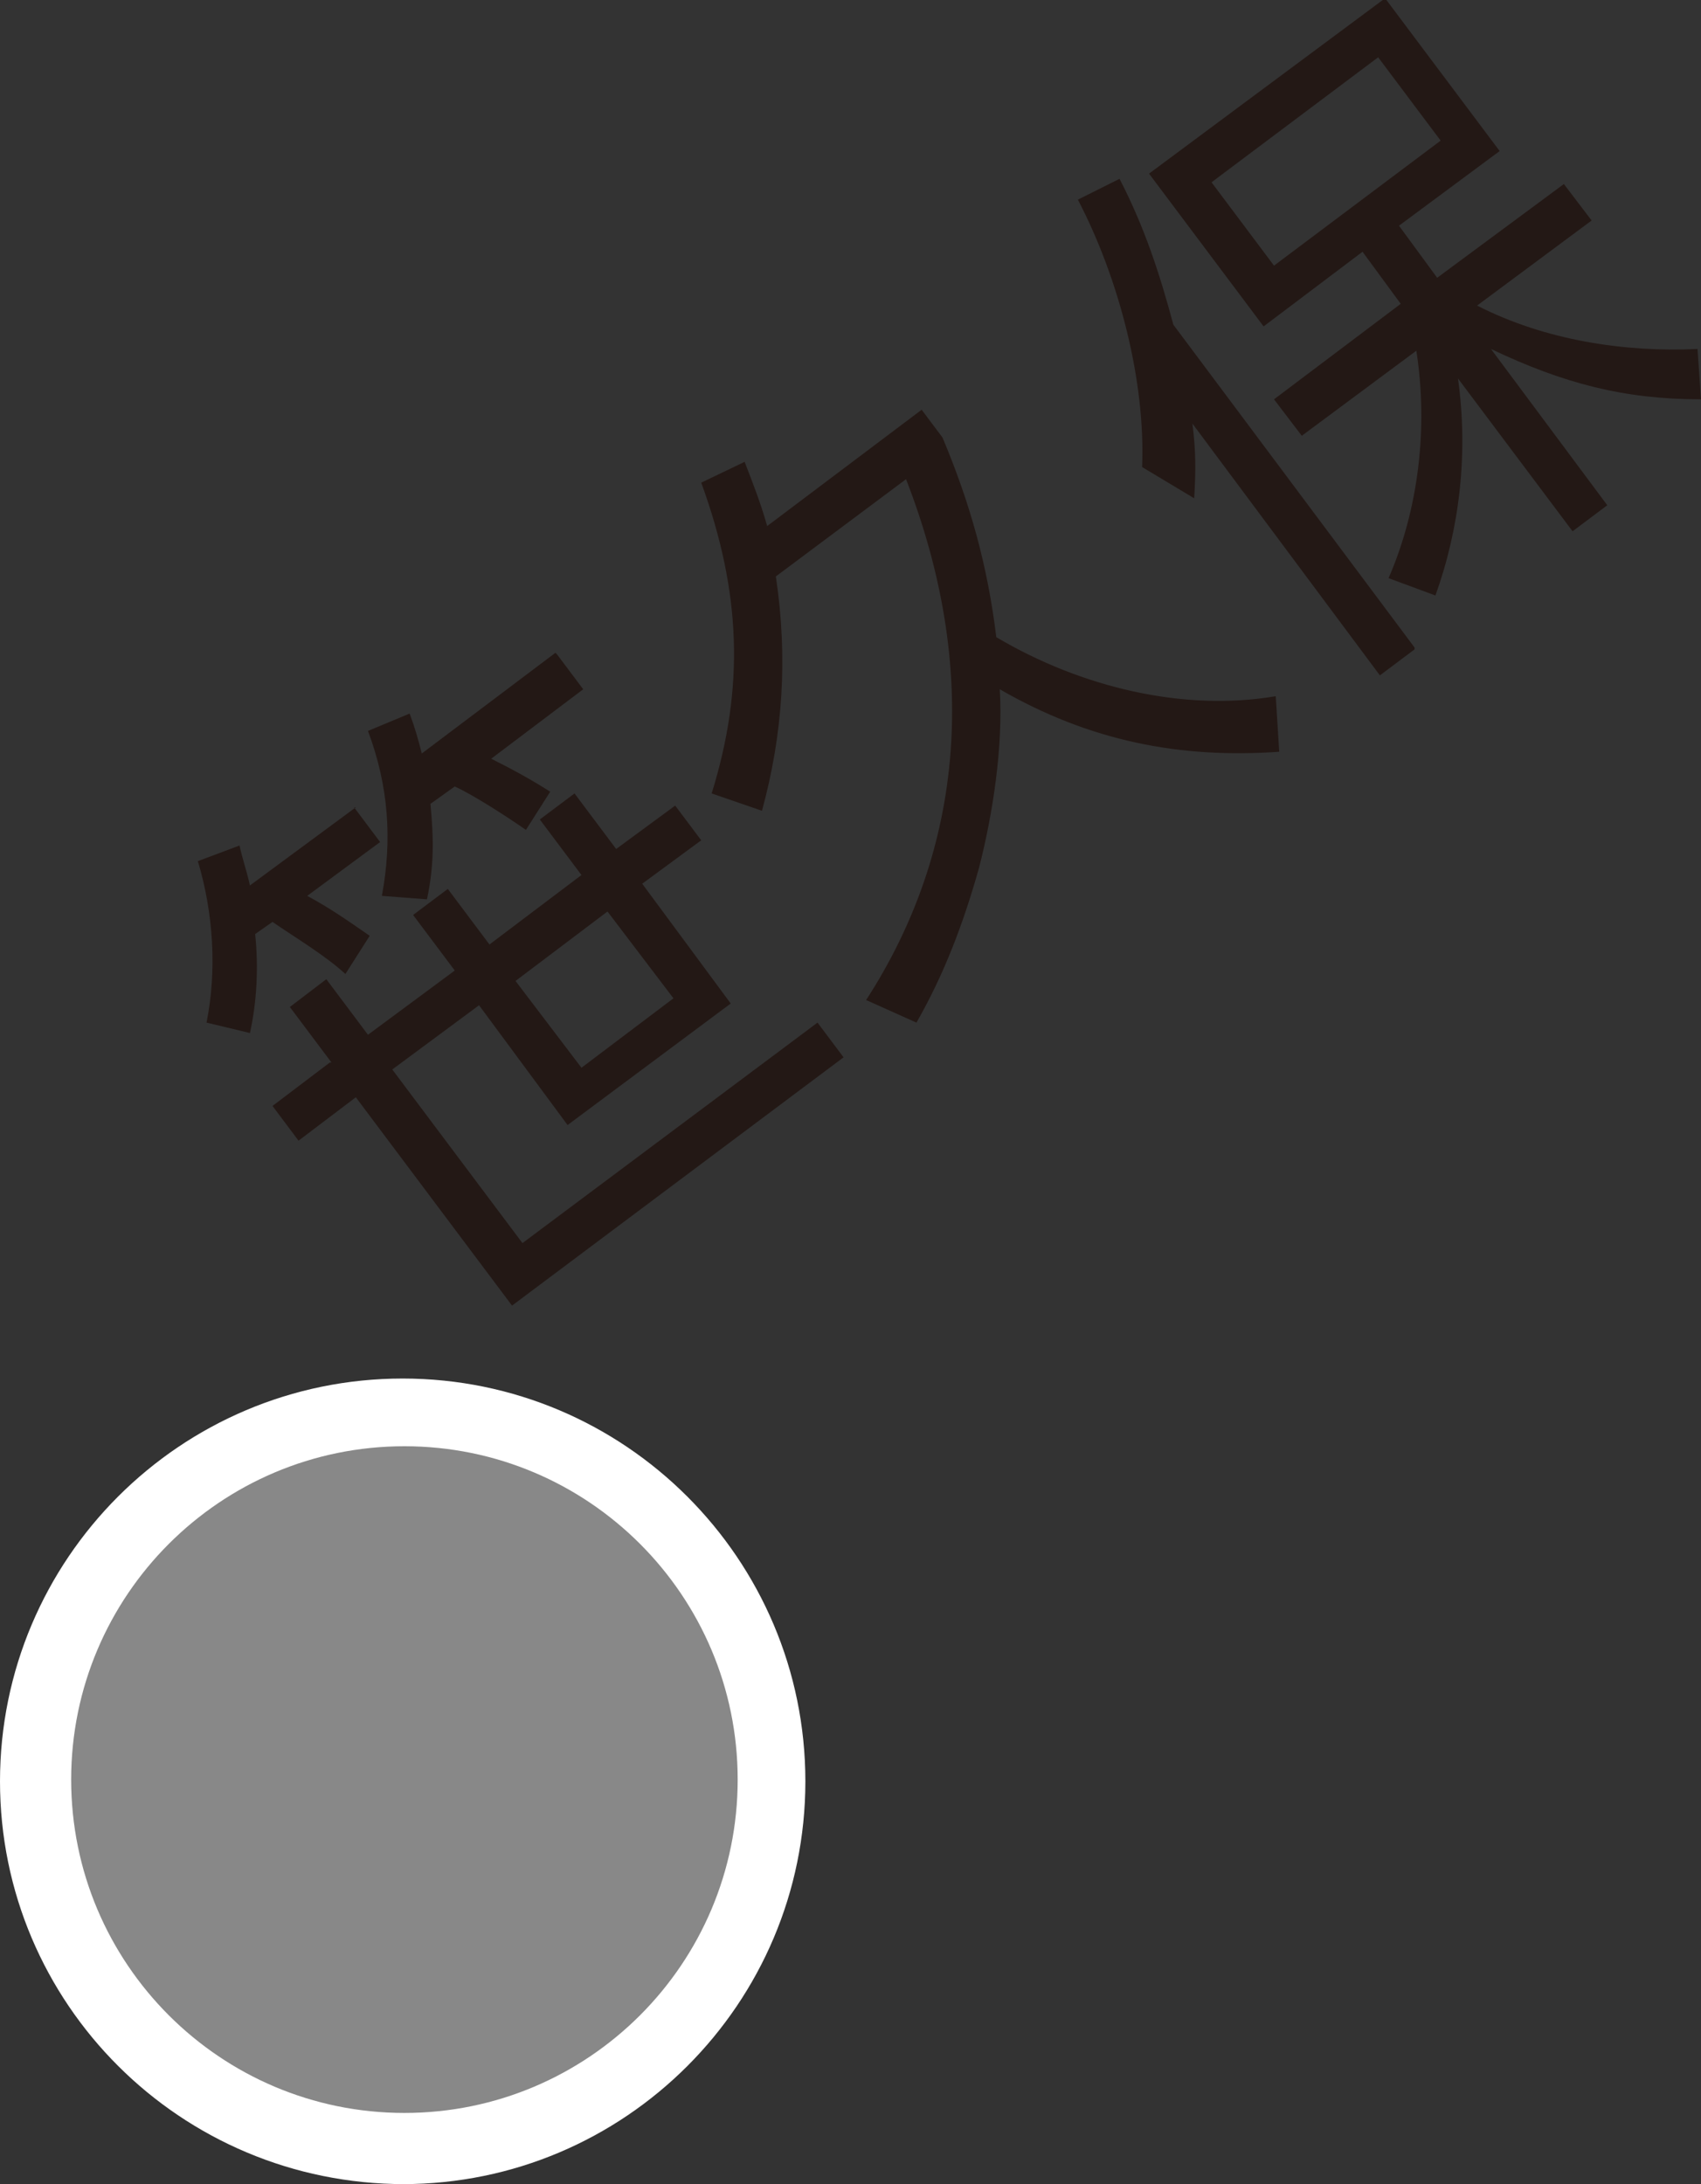
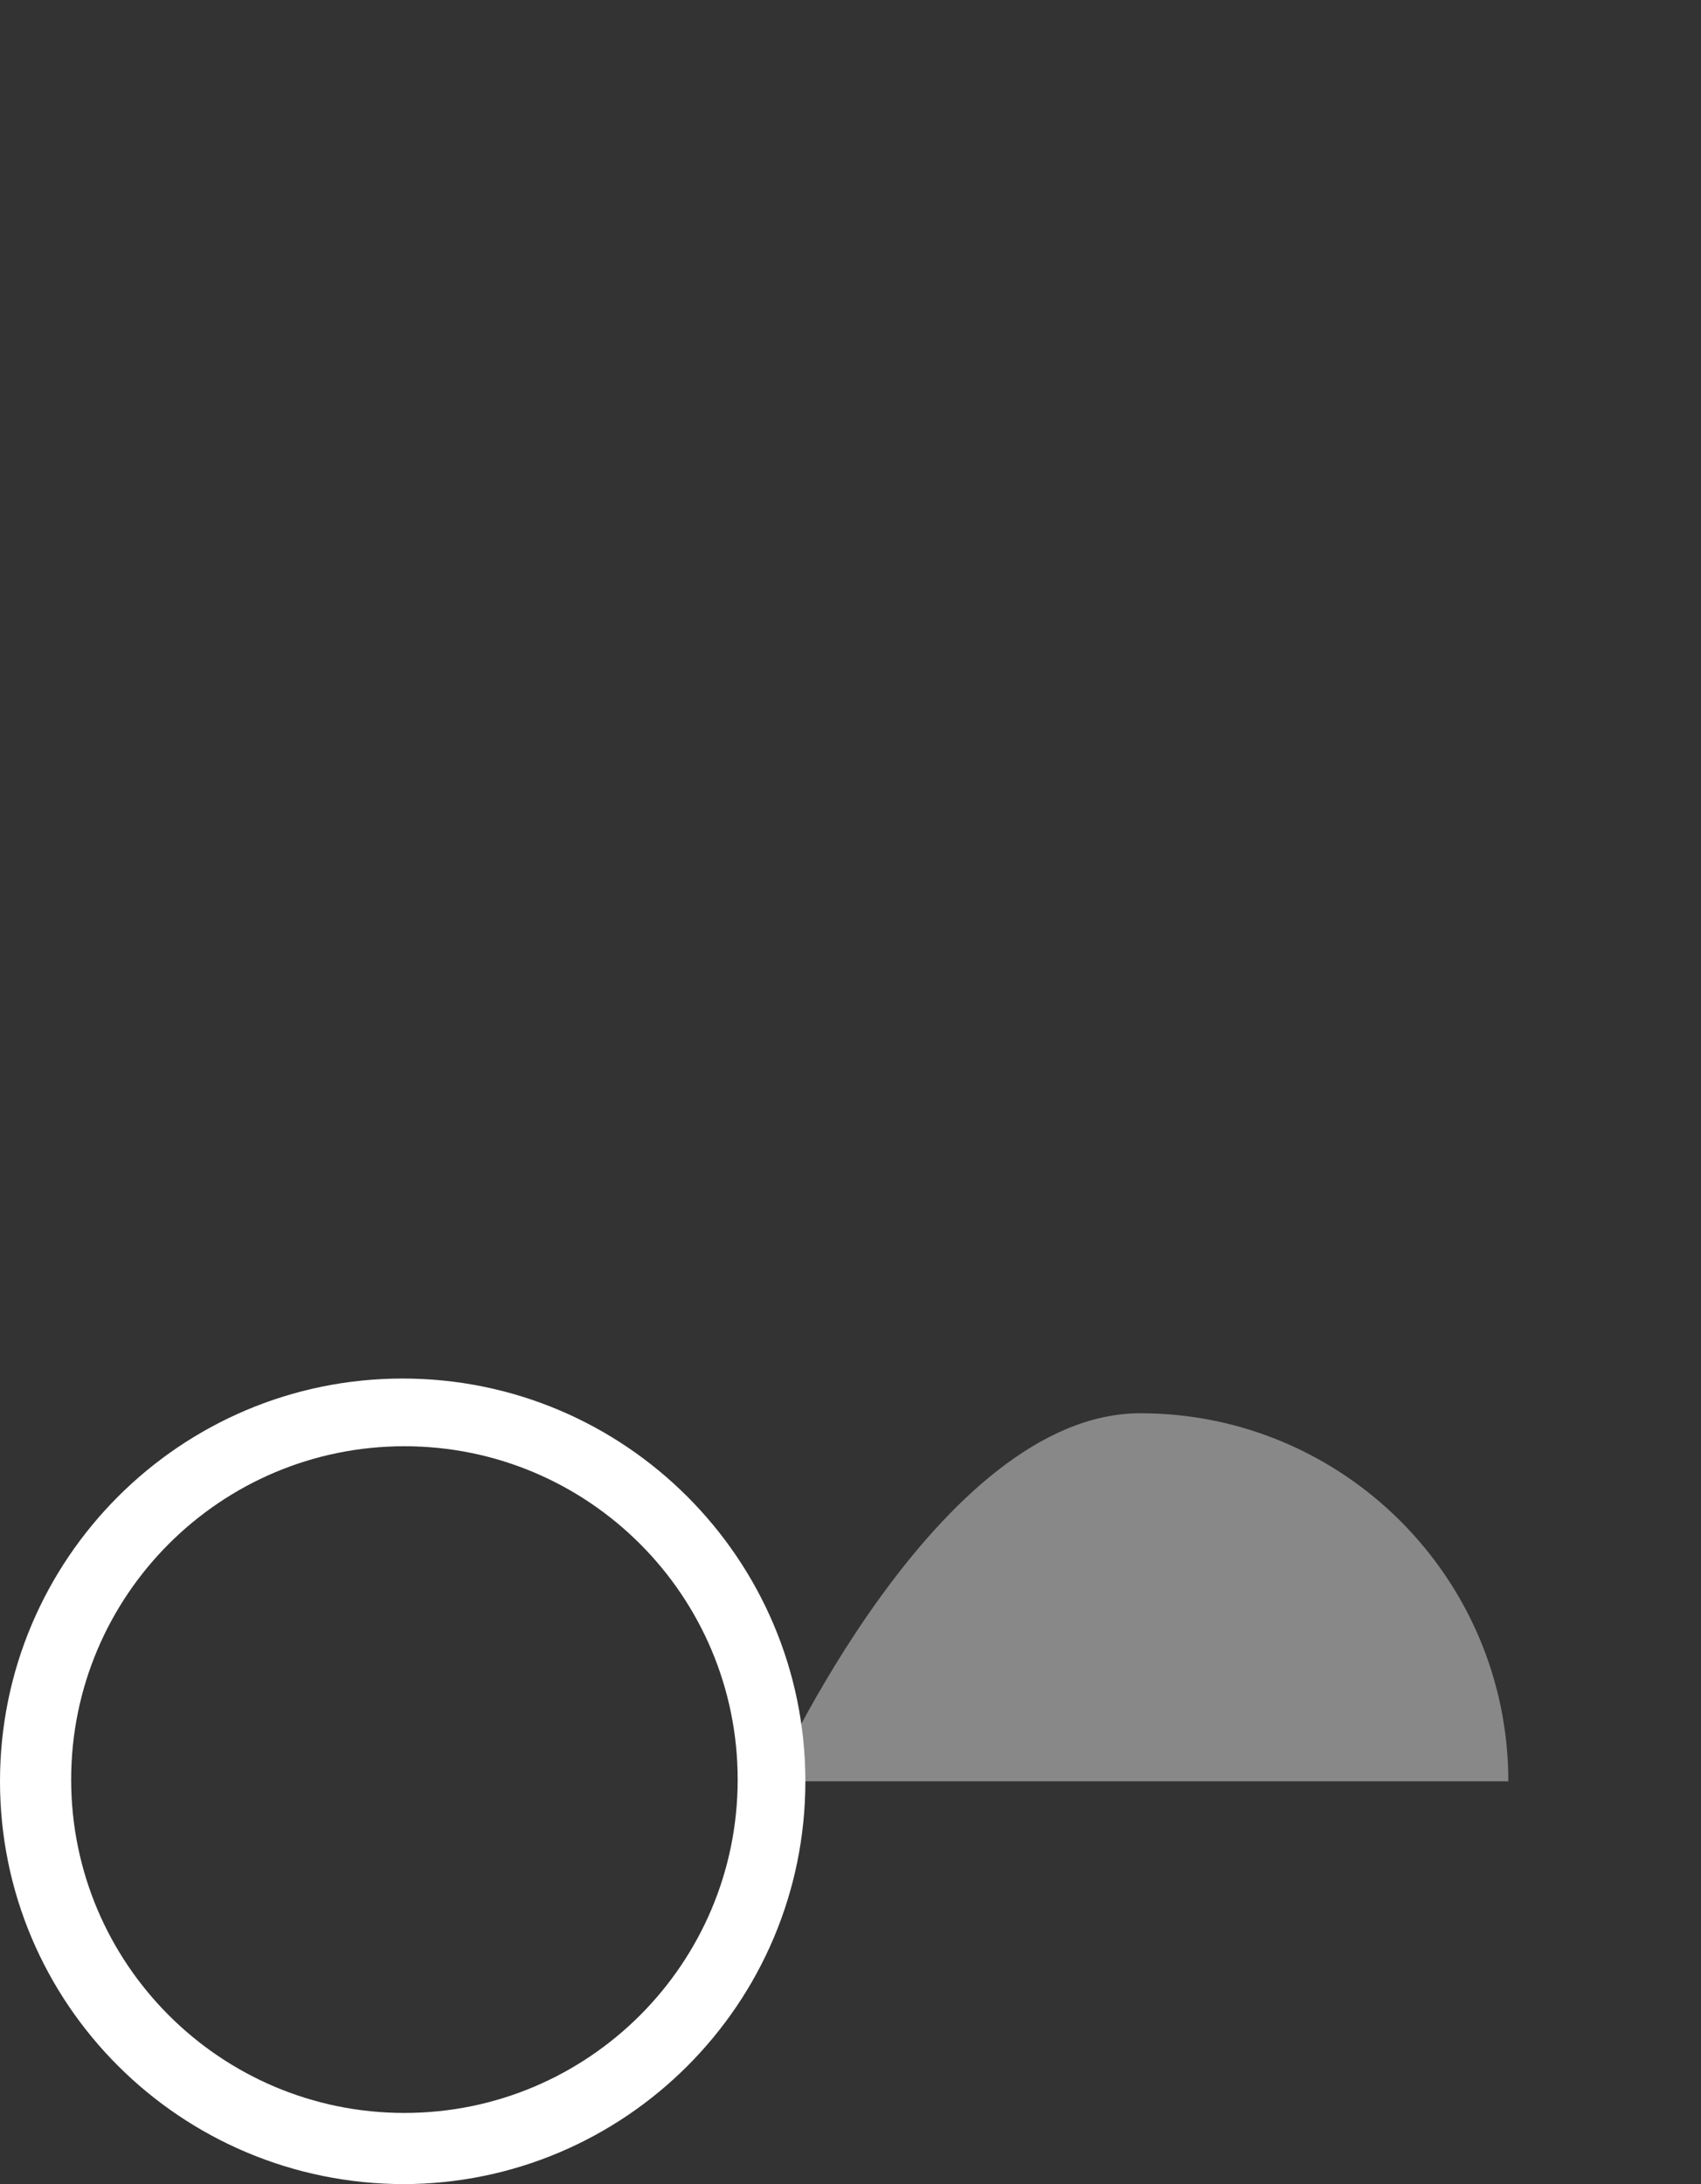
<svg xmlns="http://www.w3.org/2000/svg" id="stop_19" data-name="stop 19" version="1.1" viewBox="0 0 98 125.8">
  <rect x="0" y="0" width="98" height="125.8" fill="#333333" stroke="none" />
  <defs>
    <style>
      .cls-1 {
        fill: #888;
      }

      .cls-1, .cls-2, .cls-3 {
        stroke-width: 0px;
      }

      .cls-2 {
        fill: #231815;
      }

      .cls-3 {
        fill: #fff;
      }
    </style>
  </defs>
  <g id="_グループ_17" data-name="グループ 17">
-     <path id="_パス_21" data-name="パス 21" class="cls-1" d="M44.5,102.6c0,11.7-9.5,21.2-21.2,21.2-11.7,0-21.2-9.5-21.2-21.2s9.5-21.2,21.2-21.2,21.2,9.5,21.2,21.2h0" />
+     <path id="_パス_21" data-name="パス 21" class="cls-1" d="M44.5,102.6s9.5-21.2,21.2-21.2,21.2,9.5,21.2,21.2h0" />
    <path id="_パス_22" data-name="パス 22" class="cls-3" d="M23.3,125.8C10.4,125.8,0,115.4,0,102.6s10.4-23.2,23.2-23.2c12.8,0,23.2,10.4,23.2,23.2,0,12.8-10.4,23.2-23.2,23.2M23.3,83.3c-10.6,0-19.2,8.6-19.2,19.2,0,10.6,8.6,19.2,19.2,19.2,10.6,0,19.2-8.6,19.2-19.2h0c0-10.6-8.6-19.2-19.2-19.2" />
  </g>
  <g>
-     <path class="cls-2" d="M20.4,46.5l1.5,2-4.2,3.1c1.3.7,2.3,1.4,3.6,2.3l-1.4,2.2c-1.2-1.1-2.9-2.1-4.2-3l-1,.7c.2,1.9.1,3.9-.3,5.7l-2.5-.6c.6-3,.4-6.3-.5-9.3l2.4-.9c.2.9.4,1.4.6,2.3l6.1-4.5ZM19.1,61.2l-2.4-3.2,2.1-1.6,2.4,3.2,5-3.7-2.4-3.2,2-1.5,2.4,3.2,5.3-4-2.4-3.2,2-1.5,2.4,3.2,3.4-2.5,1.5,2-3.4,2.5,5.1,6.9-9.4,7-5.1-6.9-5,3.7,7.5,10,17-12.7,1.5,2-19.1,14.3-9-12-3.3,2.5-1.5-2,3.3-2.5ZM32.1,37.7l1.5,2-5.3,4c1.2.6,2.3,1.2,3.4,1.9l-1.4,2.2c-1-.7-3-2-4.1-2.5l-1.4,1c.2,2.1.2,3.6-.2,5.5l-2.6-.2c.6-3.2.4-6.3-.8-9.5l2.4-1c.3.8.5,1.5.7,2.3l7.7-5.8ZM33.5,61.5l5.3-4-3.8-5-5.3,4,3.8,5Z" />
-     <path class="cls-2" d="M53.1,23.6l1.2,1.6c1.6,3.8,2.6,7.4,3.1,11.5,4.9,2.9,10.8,4.3,16.1,3.4l.2,3.2c-5.7.4-10.9-.6-16.1-3.6.2,3.3-.4,7.2-1.2,10.3-.9,3.2-2,6.1-3.6,8.9l-2.9-1.3c5.7-8.8,6.5-19.2,2.3-30l-7.5,5.6c.7,4.7.4,9.1-.8,13.5l-2.9-1c1.9-6.1,1.7-11.6-.6-17.9l2.5-1.2c.5,1.3.9,2.3,1.3,3.7l8.9-6.7Z" />
-     <path class="cls-2" d="M81.5,37.4l-2,1.5-10.8-14.5c.2,1.6.2,2.7.1,4.3l-3-1.8c.2-4.9-1.3-10.8-3.7-15.4l2.4-1.2c1.4,2.7,2.3,5.4,3.1,8.4l13.9,18.6ZM82.7,34.3l-2.7-1c1.7-3.9,2.3-8.6,1.6-13.1l-6.6,4.9-1.6-2.1,7.3-5.5-2.2-3-5.7,4.3-6.6-8.8L79.8-.1l6.6,8.8-5.8,4.3,2.2,3,7.3-5.4,1.6,2.1-6.6,4.9c3.9,2,8.5,2.7,12.7,2.5l.2,2.9c-4.4,0-7.9-.9-12.1-2.9l6.7,9-2,1.5-6.6-8.8c.6,4.3.1,8.6-1.3,12.5ZM69.8,10.5l3.6,4.8,9.6-7.2-3.6-4.8-9.6,7.2Z" />
-   </g>
+     </g>
</svg>